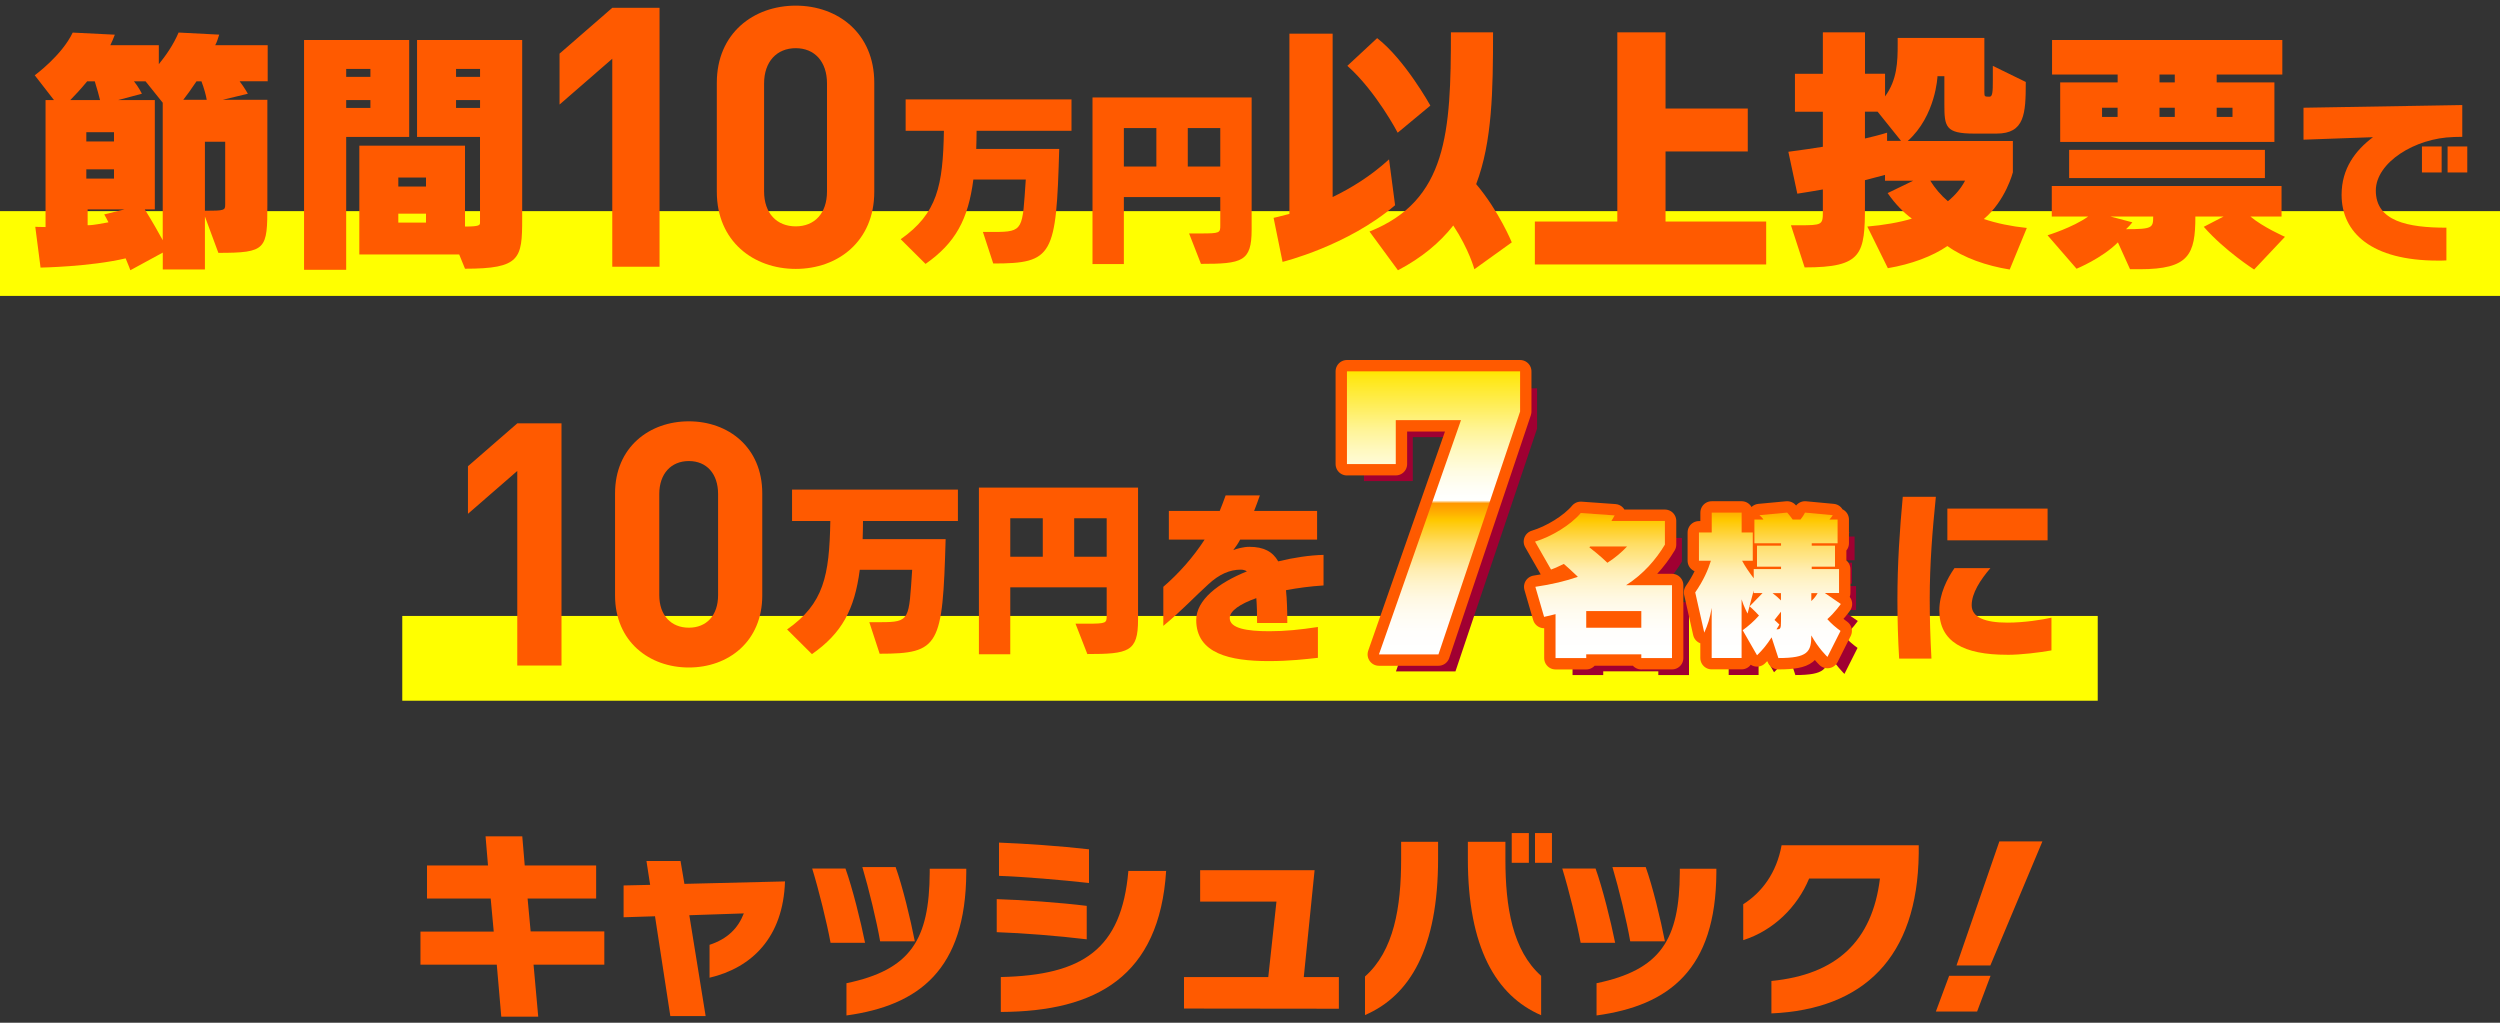
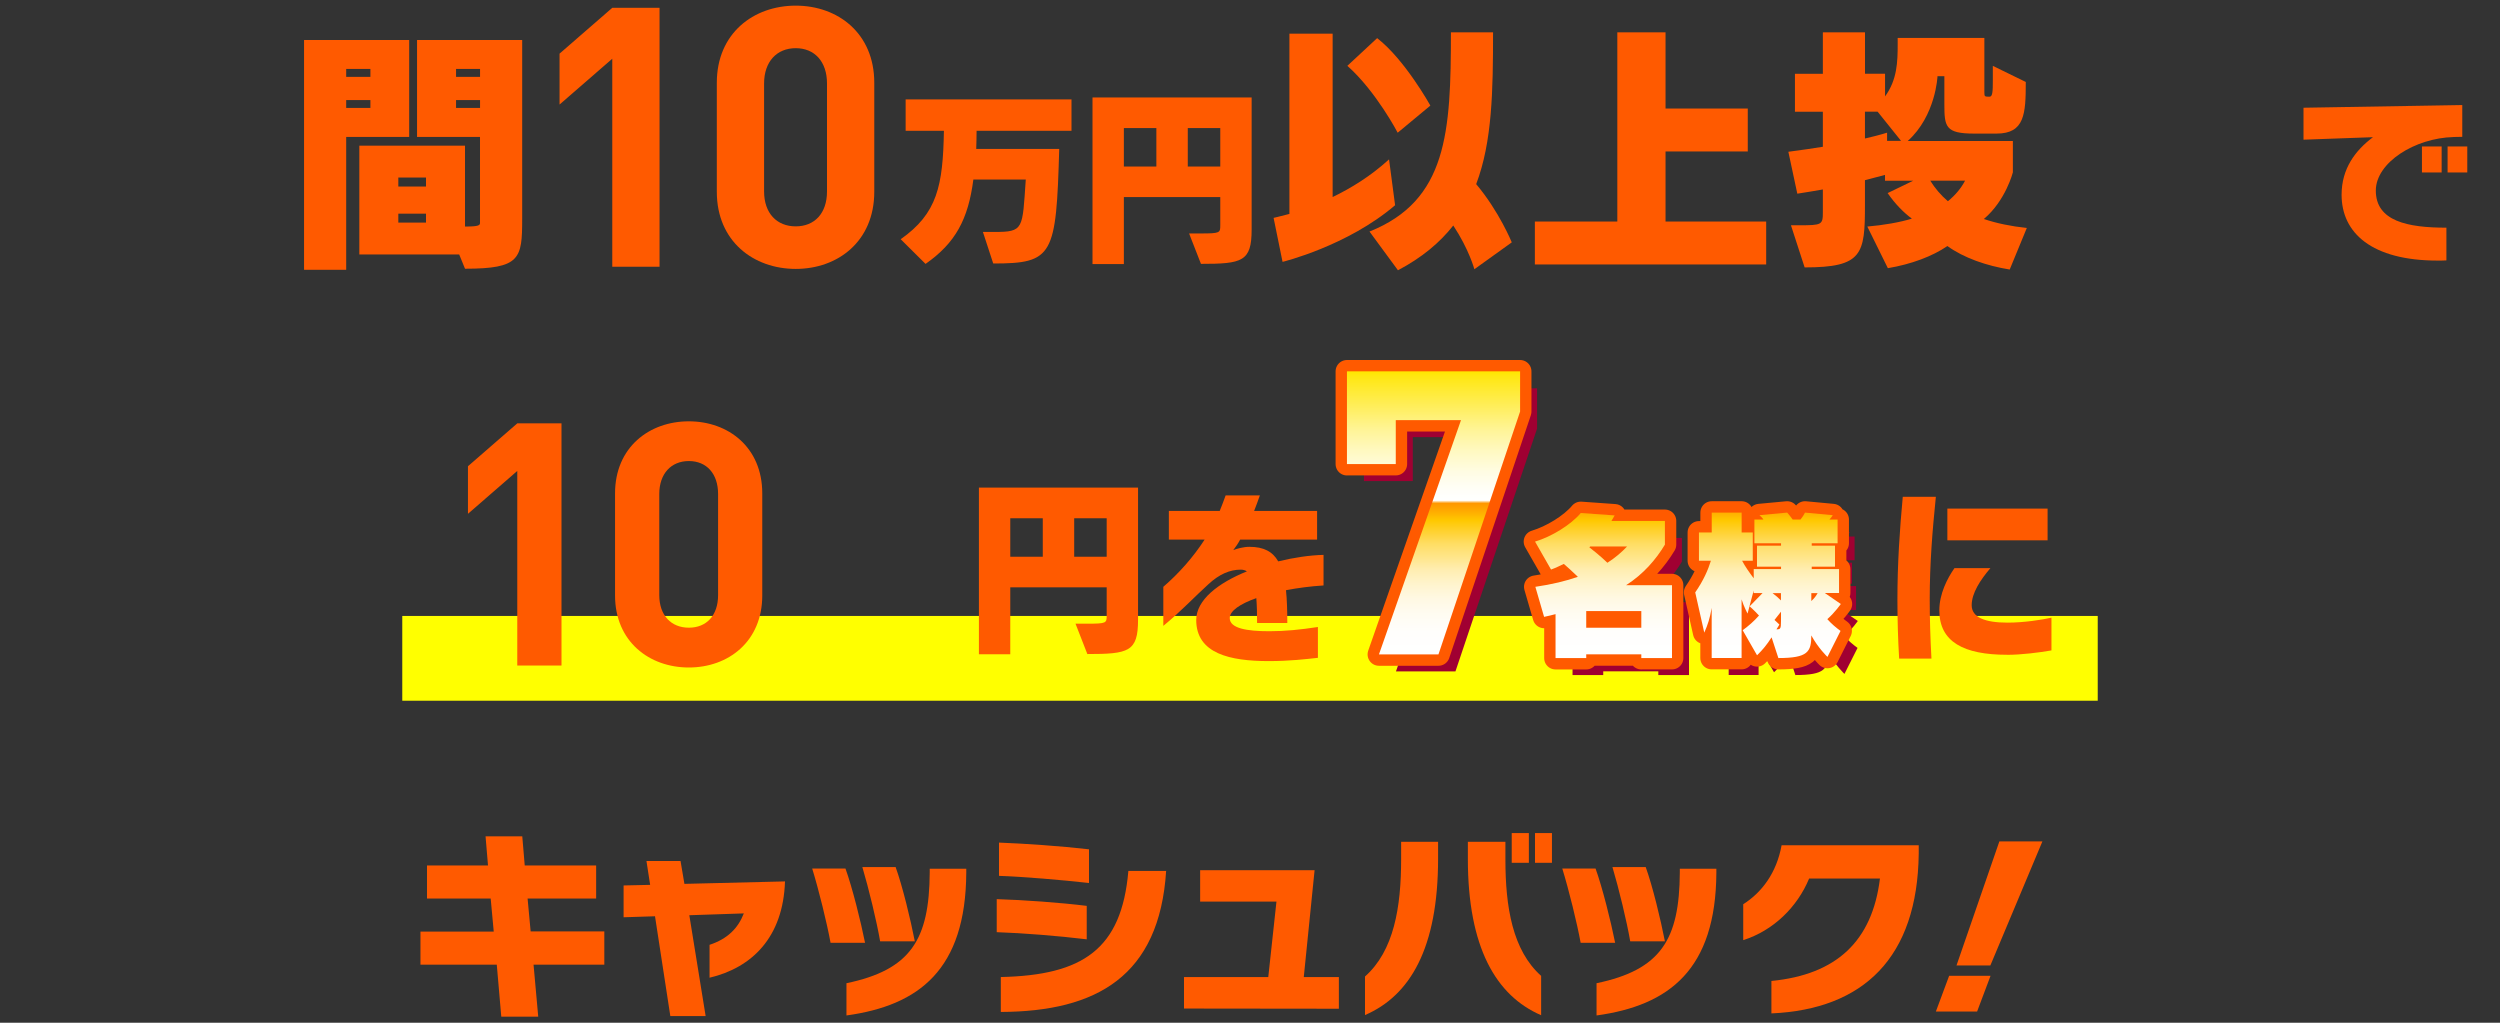
<svg xmlns="http://www.w3.org/2000/svg" id="_レイヤー_2" data-name="レイヤー 2" viewBox="0 0 550 225">
  <rect x="0" y="0" width="550" height="225" fill="#333333" stroke="none" />
  <defs>
    <style>
      .cls-1 {
        stroke: #ff5a00;
        stroke-linecap: round;
        stroke-linejoin: round;
        stroke-width: 5px;
      }

      .cls-1, .cls-2 {
        fill: none;
      }

      .cls-3 {
        fill: #a00032;
      }

      .cls-4 {
        fill: url(#_新規グラデーションスウォッチ_1);
      }

      .cls-5 {
        fill: #ff5a00;
      }

      .cls-6 {
        fill: #ff0;
      }
    </style>
    <linearGradient id="_新規グラデーションスウォッチ_1" data-name="新規グラデーションスウォッチ 1" x1="350.64" y1="144.78" x2="350.64" y2="81.71" gradientUnits="userSpaceOnUse">
      <stop offset="0" stop-color="#fff" />
      <stop offset=".09" stop-color="#fffefc" />
      <stop offset=".15" stop-color="#fffcf2" />
      <stop offset=".21" stop-color="#fff8e2" />
      <stop offset=".26" stop-color="#fff4cc" />
      <stop offset=".31" stop-color="#ffedaf" />
      <stop offset=".35" stop-color="#ffe68c" />
      <stop offset=".4" stop-color="#ffdd62" />
      <stop offset=".44" stop-color="#ffd232" />
      <stop offset=".48" stop-color="#ffc800" />
      <stop offset=".51" stop-color="#ffad00" />
      <stop offset=".54" stop-color="#ff9700" />
      <stop offset=".55" stop-color="#fff" />
      <stop offset=".59" stop-color="#fffef7" />
      <stop offset=".65" stop-color="#fffce3" />
      <stop offset=".72" stop-color="#fff9c2" />
      <stop offset=".8" stop-color="#fff494" />
      <stop offset=".88" stop-color="#ffee5a" />
      <stop offset=".98" stop-color="#ffe713" />
      <stop offset="1" stop-color="#ffe600" />
    </linearGradient>
  </defs>
  <g id="design">
-     <rect class="cls-6" y="46.45" width="550" height="18.65" />
    <rect class="cls-6" x="88.5" y="135.51" width="373" height="18.65" />
    <g>
-       <path class="cls-5" d="M52.73,17.9c.99,1.28,1.8,2.72,1.8,2.72l-5.51,1.33h9.8v23.07c0,9.85-.17,10.61-10.78,10.61l-2.96-8v11.65h-9.27v-3.71l-7.13,3.88s-.35-.99-1.04-2.61c-7.83,1.85-18.72,2.03-18.72,2.03l-1.16-8.98s.87.06,2.26.06v-27.94h1.85l-4.23-5.45s5.97-4.35,8.35-9.39l9.27.46c-.23.7-.64,1.56-.99,2.32h10.67v4.17c1.51-1.85,3.19-4.23,4.35-6.96l8.93.46c-.23.75-.46,1.56-.87,2.32h11.54v7.94h-6.14ZM20.85,17.9h-1.68c-1.33,1.62-2.67,3.07-3.71,4.12h6.55c-.23-.93-.64-2.49-1.16-4.12ZM25.08,29.09h-6.09v2.03h6.09v-2.03ZM25.08,37.26h-6.09v2.03h6.09v-2.03ZM19.28,46.07v3.48c1.51,0,3.07-.41,4.58-.64-.29-.58-.58-1.16-.93-1.74l4.46-1.1h-8.12ZM35.8,50.19v-27.59l-3.77-4.7h-2.55c1.04,1.28,1.74,2.72,1.74,2.72l-5.22,1.39h8.06v24.06h-2.2c1.68,2.72,3.07,5.16,3.94,6.78v-2.67ZM44.32,17.9h-1.1c-1.04,1.56-2.03,2.96-2.9,4.06h5.16c-.12-.87-.64-2.72-1.16-4.06ZM49.54,44.74v-13.56h-4.46v15.19c4.29,0,4.46-.12,4.46-1.33v-.29Z" />
      <path class="cls-5" d="M76.16,30.13v29.22h-9.27V8.8h23.13v21.33h-13.85ZM81.49,15.17h-5.33v1.74h5.33v-1.74ZM81.49,22.01h-5.33v1.74h5.33v-1.74ZM102.3,59.11l-1.28-3.13h-21.97v-23.94h23.25v17.8c3.07,0,3.3-.29,3.3-.81v-18.9h-13.85V8.8h23.13v39.36c0,8.75-.41,10.96-12.58,10.96ZM93.72,39.06h-6.09v1.97h6.09v-1.97ZM93.72,47h-6.09v1.97h6.09v-1.97ZM105.61,15.17h-5.28v1.74h5.28v-1.74ZM105.61,22.01h-5.28v1.74h5.28v-1.74Z" />
      <path class="cls-5" d="M134.7,58.68V12.92l-11.6,10.08v-11.2l11.6-10.08h10.4v56.96h-10.4Z" />
      <path class="cls-5" d="M175.06,59.16c-9.28,0-17.36-6.08-17.36-16.96v-24c0-10.88,8.08-16.96,17.36-16.96s17.28,6.08,17.28,16.96v24c0,10.88-8,16.96-17.28,16.96ZM181.94,18.36c0-4.8-2.72-7.76-6.88-7.76s-6.96,2.96-6.96,7.76v23.76c0,4.8,2.8,7.68,6.96,7.68s6.88-2.88,6.88-7.68v-23.76Z" />
      <path class="cls-5" d="M214.85,28.76c0,1.39-.04,2.69-.08,4h18.26c-.67,23.48-1.3,25.21-14.52,25.21l-2.27-6.94h2.44c6.61,0,6.23-.55,6.99-11.53h-11.53c-1.14,8.8-3.96,13.97-10.52,18.56l-5.47-5.43c8.08-5.68,9.3-11.78,9.51-23.86h-8.42v-6.9h36.49v6.9h-20.87Z" />
      <path class="cls-5" d="M264.21,58.05l-2.61-6.69h2.57c4.25,0,4.29-.13,4.29-1.81v-6.19h-21.21v14.73h-6.9V21.44h35.01v29.08c0,7.03-2.06,7.53-11.15,7.53ZM254.4,28.17h-7.15v8.46h7.15v-8.46ZM268.46,28.17h-7.15v8.46h7.15v-8.46Z" />
      <path class="cls-5" d="M282.16,57.61l-1.97-9.68s1.33-.29,3.48-.87V7.41h9.51v35.94c4.06-1.97,8.35-4.58,12.41-8.29l1.33,10.09c-10.49,8.98-24.75,12.46-24.75,12.46ZM307.49,29.2s-4.7-9.04-11.07-14.72l6.55-6.09c6.09,4.7,11.71,14.84,11.71,14.84l-7.19,5.97ZM324.36,59.23s-1.16-4.35-4.64-9.62c-2.96,3.77-6.9,7.07-12.17,9.85l-6.26-8.52c17.1-6.84,17.91-21.8,17.91-43.82h9.27c0,12.81-.17,24.06-3.71,33.39,5.04,5.97,7.83,12.81,7.83,12.81l-8.23,5.91Z" />
      <path class="cls-5" d="M337.67,58.19v-9.45h18.14V7.12h10.61v16.75h18.09v9.45h-18.09v15.42h22.14v9.45h-50.9Z" />
      <path class="cls-5" d="M442.11,59.29c-5.04-.81-10.09-2.55-13.68-5.16-3.3,2.26-7.94,4-13.1,4.87l-4.52-9.16c3.48-.29,7.19-.93,9.8-1.74-1.8-1.33-3.65-3.19-5.33-5.62l5.62-2.72h-6.2v-1.28c-.87.23-2.14.58-4.41,1.16v5.51c0,10.78-.52,13.68-13.27,13.68l-3.01-9.27h1.86c4.99,0,5.16-.12,5.16-2.9v-4.98c-1.74.29-3.59.64-5.62.93l-1.97-9.22c2.78-.35,5.33-.75,7.59-1.1v-7.71h-6.14v-8.35h6.14V7.12h9.27v9.1h4.41v4.99c2.67-3.65,2.78-7.59,2.78-11.48v-1.39h19.07v11.94c0,.99.06.99,1.16.99.64,0,.7-1.16.7-3.48v-3.3l7.25,3.54c0,7.01-.23,11.36-6.43,11.36h-4.93c-6.32,0-6.55-1.51-6.55-6.43v-6.2h-1.51s-.35,8.69-6.55,14.26h23.13v6.9s-1.57,6.2-6.38,10.26c2.72.93,6.03,1.62,9.45,1.97l-3.77,9.16ZM413.07,24.56h-2.78v5.91c3.25-.75,4.87-1.28,4.87-1.28v1.8h3.07l-5.16-6.43ZM424.66,39.75c1.04,1.68,2.32,3.19,3.88,4.52,1.62-1.33,2.9-2.84,3.77-4.52h-7.65Z" />
-       <path class="cls-5" d="M495.9,59.29s-6.38-4.06-11.07-9.39l4.35-2.26h-6.2c0,8.35-1.39,11.59-12.23,11.59h-2.14l-2.67-5.91c-3.54,3.54-9.1,5.8-9.1,5.8l-6.38-7.36s5.51-1.68,8.93-4.12h-8v-6.72h50.55v6.72h-6.84c2.72,2.32,7.59,4.46,7.59,4.46l-6.78,7.19ZM487.67,16.39v1.74h12.7v13.1h-47.13v-13.1h12.64v-1.74h-14.43v-7.59h50.66v7.59h-14.43ZM455.21,39.17v-6.2h43.07v6.2h-43.07ZM465.87,23.7h-3.42v2.03h3.42v-2.03ZM464.31,47.64l4.81,1.27c-.41.52-.87,1.04-1.39,1.51,5.8,0,5.97-.29,5.97-2.78h-9.39ZM478.45,16.39h-3.36v1.74h3.36v-1.74ZM478.45,23.7h-3.36v2.03h3.36v-2.03ZM491.15,23.7h-3.48v2.03h3.48v-2.03Z" />
      <path class="cls-5" d="M539.77,30.15c-8.46.21-17.09,5.6-17.09,11.78,0,6.73,6.99,8.16,15.53,8.16v7.2c-.63.04-1.26.04-1.89.04-14.56,0-21.17-6.1-21.17-14.48,0-5.77,3.03-9.76,6.9-12.67l-15.28.55v-7.03l34.93-.59v6.99l-1.94.04ZM532.83,37.94v-5.72h4.33v5.72h-4.33ZM538.47,37.94v-5.72h4.33v5.72h-4.33Z" />
      <path class="cls-5" d="M113.8,146.4v-42.79l-10.85,9.43v-10.47l10.85-9.43h9.73v53.27h-9.73Z" />
      <path class="cls-5" d="M151.54,146.85c-8.68,0-16.23-5.69-16.23-15.86v-22.44c0-10.17,7.56-15.86,16.23-15.86s16.16,5.69,16.16,15.86v22.44c0,10.17-7.48,15.86-16.16,15.86ZM157.98,108.69c0-4.49-2.54-7.26-6.43-7.26s-6.51,2.77-6.51,7.26v22.22c0,4.49,2.62,7.18,6.51,7.18s6.43-2.69,6.43-7.18v-22.22Z" />
-       <path class="cls-5" d="M189.86,114.61c0,1.39-.04,2.69-.08,4h18.26c-.67,23.48-1.3,25.21-14.52,25.21l-2.27-6.94h2.44c6.61,0,6.23-.55,6.99-11.53h-11.53c-1.14,8.8-3.96,13.97-10.52,18.56l-5.47-5.43c8.08-5.68,9.3-11.78,9.51-23.86h-8.42v-6.9h36.49v6.9h-20.87Z" />
      <path class="cls-5" d="M239.22,143.9l-2.61-6.69h2.57c4.25,0,4.29-.13,4.29-1.81v-6.19h-21.21v14.73h-6.9v-36.66h35.01v29.08c0,7.03-2.06,7.53-11.15,7.53ZM229.41,114.02h-7.15v8.46h7.15v-8.46ZM243.47,114.02h-7.15v8.46h7.15v-8.46Z" />
      <path class="cls-5" d="M282.92,129.86c.21,2.06.29,4.46.29,7.2h-6.65c0-2.02-.04-3.87-.17-5.47-3.58,1.26-5.85,2.82-5.85,4.38,0,2.27,3.75,2.9,8.71,2.9,3.49,0,6.82-.34,10.69-.93v6.78c-2.61.29-6.19.72-10.82.72-8.5,0-15.95-1.64-15.95-9.05,0-4.42,4.88-8.16,11.15-10.69-.38-.25-.84-.38-1.35-.38-2.4,0-4.76,1.01-7.15,3.24-2.9,2.61-5.89,5.85-9.89,9.13v-8.59c3.45-2.99,6.52-6.44,9.09-10.39h-7.87v-6.31h11.19c.46-1.09.88-2.27,1.3-3.41h7.53c-.42,1.14-.8,2.31-1.26,3.41h13.85v6.31h-16.92c-.46.88-1.01,1.64-1.52,2.31.72-.29,2.23-.72,3.54-.72,3.16,0,5.13,1.05,6.35,3.2,3.45-.84,6.9-1.35,9.97-1.43v6.73c-2.82.17-5.68.55-8.29,1.05Z" />
      <path class="cls-5" d="M424.54,131.8c0,4.21.13,8.5.38,13.09h-7.11c-.25-4.21-.38-8.59-.38-12.96,0-7.83.5-15.36,1.18-22.64h7.28c-.76,7.45-1.35,14.77-1.35,22.51ZM441.55,144.05c-9.51,0-14.9-2.82-14.9-9.76,0-3.66,1.77-7.07,3.33-9.3h7.91c-2.23,2.61-4.12,5.51-4.12,8.16s2.9,3.83,7.87,3.83c3.7,0,7.58-.63,9.68-1.09v7.2c-2.61.46-6.61.97-9.76.97ZM428.42,118.88v-6.99h22.05v6.99h-22.05Z" />
      <path class="cls-5" d="M117.38,212.22l1.03,11.45h-8.13l-.99-11.45h-16.79v-7.27h16.12l-.67-7.27h-14.01v-7.27h13.42l-.54-6.42h8.08l.54,6.42h15.71v7.27h-15.08l.67,7.23h16.21v7.32h-15.58Z" />
      <path class="cls-5" d="M156.1,215.09v-7.23c3.95-1.3,6.28-3.64,7.54-6.91l-11.99.4,3.59,22.18h-7.77l-3.37-21.95-6.91.22v-7l5.84-.13-.81-5.25h7.5l.85,5.03,22.13-.54c-.4,12.3-7.27,18.99-16.61,21.19Z" />
      <path class="cls-5" d="M182.72,207.41c-.76-4.22-2.6-11.67-4.04-16.34h7.32c1.53,4.26,3.37,11.63,4.31,16.34h-7.59ZM186.22,223.4v-7.09c14.14-2.96,18.23-9.56,18.32-24.38v-.81h8.04v.9c-.13,21.28-10.37,29.18-26.35,31.38ZM193.63,207.1c-.72-4.26-2.51-11.63-3.91-16.34h7.32c1.53,4.27,3.28,11.49,4.22,16.34h-7.63Z" />
      <path class="cls-5" d="M219.28,205.08v-7.27c5.93.18,13.96.76,19.8,1.48v7.36c-6.28-.76-14.19-1.39-19.8-1.57ZM219.78,192.69v-7.32c5.7.22,13.56.76,19.8,1.48v7.41c-6.02-.67-14.41-1.39-19.8-1.57ZM220.18,222.63v-7.68c18-.4,26.58-6.06,28.06-23.34h8.31c-1.48,23.16-15.31,30.93-36.36,31.02Z" />
      <path class="cls-5" d="M260.48,221.87v-6.91h18.54l1.8-16.61h-16.79v-6.91h25.18l-2.38,23.52h7.72v6.96l-34.07-.04Z" />
      <path class="cls-5" d="M300.3,223.31v-8.48c6.38-5.66,7.95-15.26,7.95-25.81v-3.82h8.13v3.68c0,19.8-6.2,30.17-16.07,34.43ZM322.93,188.96v-3.77h8.26v3.91c0,10.46,1.57,19.98,7.86,25.59v8.66c-9.97-4.31-16.12-14.99-16.12-34.39ZM332.58,189.82v-6.55h3.77v6.55h-3.77ZM337.7,189.82v-6.55h3.73v6.55h-3.73Z" />
      <path class="cls-5" d="M347.74,207.41c-.76-4.22-2.6-11.67-4.04-16.34h7.32c1.53,4.26,3.37,11.63,4.31,16.34h-7.59ZM351.24,223.4v-7.09c14.14-2.96,18.23-9.56,18.32-24.38v-.81h8.04v.9c-.13,21.28-10.37,29.18-26.35,31.38ZM358.65,207.1c-.72-4.26-2.51-11.63-3.91-16.34h7.32c1.53,4.27,3.28,11.49,4.22,16.34h-7.63Z" />
      <path class="cls-5" d="M389.71,222.95v-7.14c14.23-1.39,22.18-8.66,23.88-22.54h-15.58c-2.6,6.28-7.86,11.45-14.5,13.56v-7.9c4.04-2.56,7.32-6.82,8.44-12.97h30.17v1.84c-.27,22.89-12.17,34.25-32.41,35.15Z" />
      <path class="cls-5" d="M434.96,222.54h-9.07l2.92-7.86h9.11l-2.96,7.86ZM437.88,212.4h-7.45l9.43-27.29h9.47l-11.45,27.29Z" />
    </g>
    <g>
      <g>
        <path class="cls-3" d="M300.07,105.84v-20.4h38.09v8.84l-17.96,53.43h-13.09l18.05-51.54h-14.35v9.66h-10.74Z" />
        <path class="cls-3" d="M364.83,148.52v-.82h-12.12v.82h-6.75v-9.67c-.82.21-1.67.43-2.52.6l-1.92-6.61c3.62-.53,6.72-1.28,9.35-2.2-1.24-1.21-2.35-2.2-3.09-2.84-.82.39-1.88.92-2.81,1.24l-3.52-6.15c3.59-1.07,7.85-3.66,10.06-6.29l7.46.53c-.25.43-.46.82-.71,1.21h11.76v5.22c-1.99,3.31-4.73,6.47-8.53,8.92h10.09v16.03h-6.75ZM364.83,138.18h-12.12v3.66h12.12v-3.66ZM353.6,123.96l-.21.18c.92.71,2.45,1.95,3.98,3.41,1.71-1.1,3.13-2.31,4.33-3.59h-8.1Z" />
        <path class="cls-3" d="M405.75,139.95c.89,1,1.88,1.85,2.91,2.59l-2.88,5.72s-2.06-1.95-3.55-4.73c0,3.62-.75,4.98-7.25,4.98l-1.49-4.55c-1.03,1.6-1.92,2.7-3.2,3.94l-3.16-5.51c1.35-1,2.42-1.92,3.59-3.23-1-1.1-2.06-2.03-2.06-2.03l2.84-2.91h-1.95v-.57l-1.35,5.08s-.85-1.6-1.31-3.13v12.9h-6.58v-11.02c-.39,2.27-.85,3.7-1.63,5.44l-1.99-8.85c1.85-2.67,2.84-5.01,3.45-6.97h-2.63v-6.22h2.81v-4.37h6.58v4.37h2.45v6.22h-2.35c.67,1.28,1.6,2.59,2.56,3.87v-2.03h6.01v-.53h-5.29v-4.62h5.29v-.53h-5.86v-5.22h1.99s-.32-.5-.89-.96l6.11-.57c.64.71,1.21,1.53,1.21,1.53h1.71s.6-.71,1-1.53l6.11.57c-.28.5-.75.96-.75.96h1.81v5.22h-5.69v.53h5.12v4.62h-5.12v.53h6.01v5.26h-3.13l3.52,2.42s-1.35,1.92-2.95,3.31ZM395.55,134.23h-1.85c.64.46,1.28,1.03,1.85,1.6v-1.6ZM395.55,138.32l-1.42,1.81,1.07,1s-.25.53-.64,1.07c.89,0,1-.14,1-1.85v-2.03ZM402.23,134.23v1.74c.78-.71,1.07-1.21,1.39-1.74h-1.39Z" />
      </g>
      <g>
        <path class="cls-1" d="M296.33,102.1v-20.4h38.09v8.84l-17.96,53.43h-13.09l18.05-51.54h-14.35v9.66h-10.74Z" />
        <path class="cls-1" d="M361.09,144.78v-.82h-12.12v.82h-6.75v-9.67c-.82.21-1.67.43-2.52.6l-1.92-6.61c3.62-.53,6.72-1.28,9.35-2.2-1.24-1.21-2.35-2.2-3.09-2.84-.82.39-1.88.92-2.81,1.24l-3.52-6.15c3.59-1.07,7.85-3.66,10.06-6.29l7.46.53c-.25.43-.46.82-.71,1.21h11.76v5.22c-1.99,3.31-4.73,6.47-8.53,8.92h10.09v16.03h-6.75ZM361.09,134.44h-12.12v3.66h12.12v-3.66ZM349.86,120.22l-.21.18c.92.71,2.45,1.95,3.98,3.41,1.71-1.1,3.13-2.31,4.33-3.59h-8.1Z" />
        <path class="cls-1" d="M402.01,136.21c.89,1,1.88,1.85,2.91,2.59l-2.88,5.72s-2.06-1.95-3.55-4.73c0,3.62-.75,4.98-7.25,4.98l-1.49-4.55c-1.03,1.6-1.92,2.7-3.2,3.94l-3.16-5.51c1.35-1,2.42-1.92,3.59-3.23-1-1.1-2.06-2.03-2.06-2.03l2.84-2.91h-1.95v-.57l-1.35,5.08s-.85-1.6-1.31-3.13v12.9h-6.58v-11.02c-.39,2.27-.85,3.7-1.63,5.44l-1.99-8.85c1.85-2.67,2.84-5.01,3.45-6.97h-2.63v-6.22h2.81v-4.37h6.58v4.37h2.45v6.22h-2.35c.67,1.28,1.6,2.59,2.56,3.87v-2.03h6.01v-.53h-5.29v-4.62h5.29v-.53h-5.86v-5.22h1.99s-.32-.5-.89-.96l6.11-.57c.64.71,1.21,1.53,1.21,1.53h1.71s.6-.71,1-1.53l6.11.57c-.28.5-.75.96-.75.96h1.81v5.22h-5.69v.53h5.12v4.62h-5.12v.53h6.01v5.26h-3.13l3.52,2.42s-1.35,1.92-2.95,3.31ZM391.81,130.49h-1.85c.64.46,1.28,1.03,1.85,1.6v-1.6ZM391.81,134.58l-1.42,1.81,1.07,1s-.25.53-.64,1.07c.89,0,1-.14,1-1.85v-2.03ZM398.49,130.49v1.74c.78-.71,1.07-1.21,1.39-1.74h-1.39Z" />
      </g>
      <g>
        <path class="cls-4" d="M296.33,102.1v-20.4h38.09v8.84l-17.96,53.43h-13.09l18.05-51.54h-14.35v9.66h-10.74Z" />
        <path class="cls-4" d="M361.09,144.78v-.82h-12.12v.82h-6.75v-9.67c-.82.21-1.67.43-2.52.6l-1.92-6.61c3.62-.53,6.72-1.28,9.35-2.2-1.24-1.21-2.35-2.2-3.09-2.84-.82.39-1.88.92-2.81,1.24l-3.52-6.15c3.59-1.07,7.85-3.66,10.06-6.29l7.46.53c-.25.43-.46.82-.71,1.21h11.76v5.22c-1.99,3.31-4.73,6.47-8.53,8.92h10.09v16.03h-6.75ZM361.09,134.44h-12.12v3.66h12.12v-3.66ZM349.86,120.22l-.21.18c.92.71,2.45,1.95,3.98,3.41,1.71-1.1,3.13-2.31,4.33-3.59h-8.1Z" />
        <path class="cls-4" d="M402.01,136.21c.89,1,1.88,1.85,2.91,2.59l-2.88,5.72s-2.06-1.95-3.55-4.73c0,3.62-.75,4.98-7.25,4.98l-1.49-4.55c-1.03,1.6-1.92,2.7-3.2,3.94l-3.16-5.51c1.35-1,2.42-1.92,3.59-3.23-1-1.1-2.06-2.03-2.06-2.03l2.84-2.91h-1.95v-.57l-1.35,5.08s-.85-1.6-1.31-3.13v12.9h-6.58v-11.02c-.39,2.27-.85,3.7-1.63,5.44l-1.99-8.85c1.85-2.67,2.84-5.01,3.45-6.97h-2.63v-6.22h2.81v-4.37h6.58v4.37h2.45v6.22h-2.35c.67,1.28,1.6,2.59,2.56,3.87v-2.03h6.01v-.53h-5.29v-4.62h5.29v-.53h-5.86v-5.22h1.99s-.32-.5-.89-.96l6.11-.57c.64.71,1.21,1.53,1.21,1.53h1.71s.6-.71,1-1.53l6.11.57c-.28.5-.75.96-.75.96h1.81v5.22h-5.69v.53h5.12v4.62h-5.12v.53h6.01v5.26h-3.13l3.52,2.42s-1.35,1.92-2.95,3.31ZM391.81,130.49h-1.85c.64.46,1.28,1.03,1.85,1.6v-1.6ZM391.81,134.58l-1.42,1.81,1.07,1s-.25.53-.64,1.07c.89,0,1-.14,1-1.85v-2.03ZM398.49,130.49v1.74c.78-.71,1.07-1.21,1.39-1.74h-1.39Z" />
      </g>
    </g>
-     <rect class="cls-2" width="550" height="225" />
  </g>
</svg>